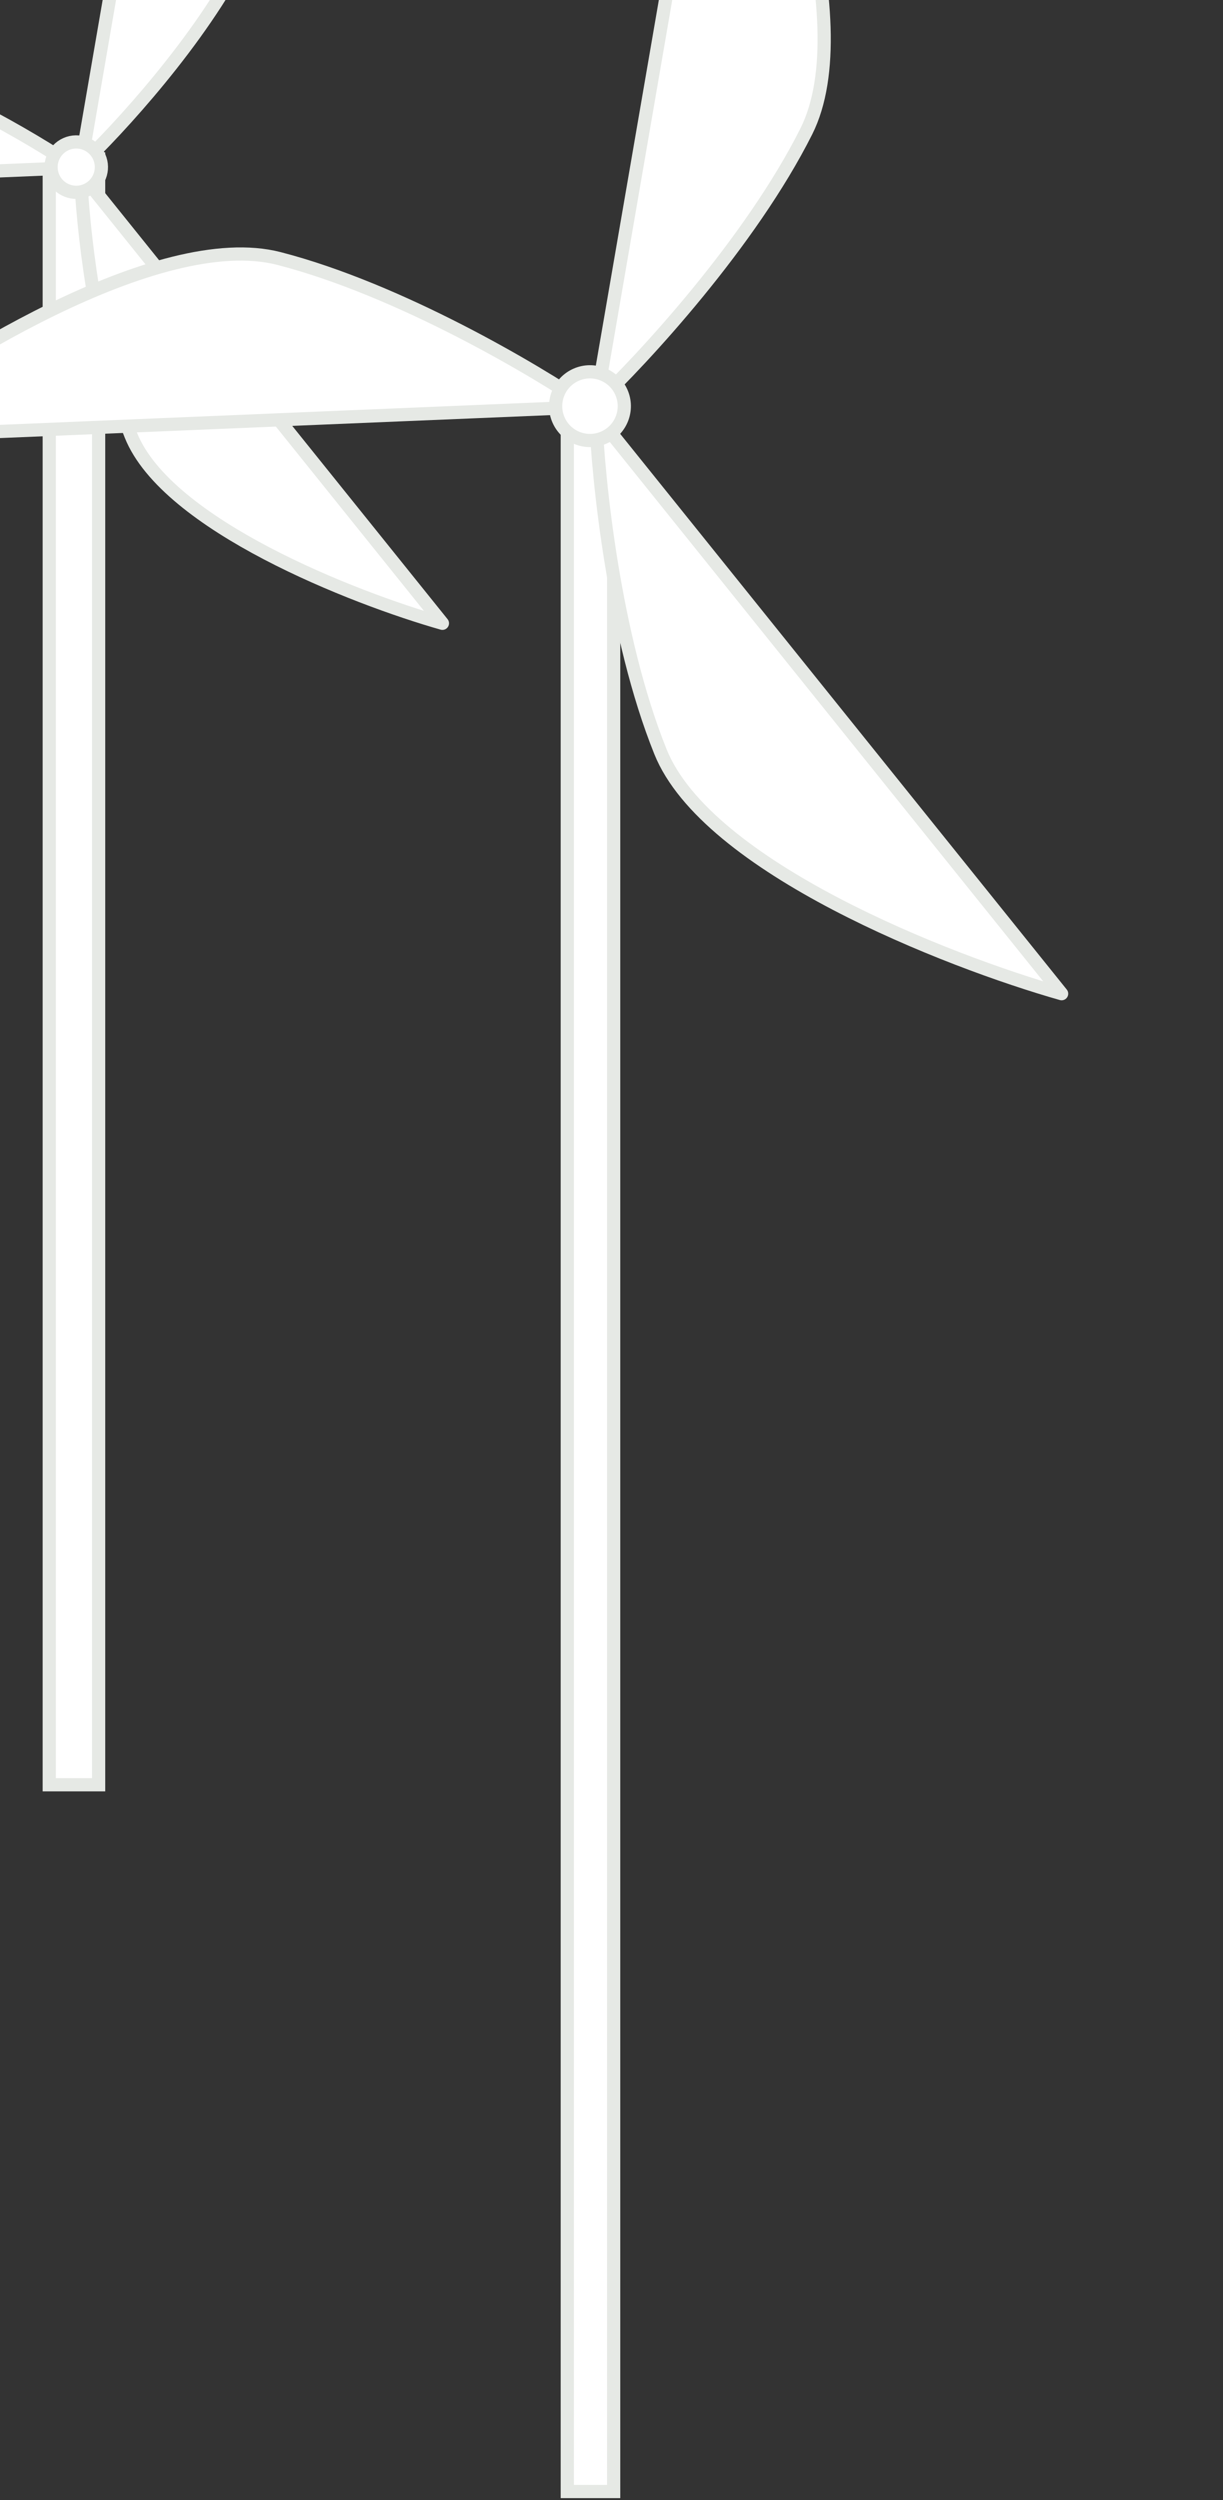
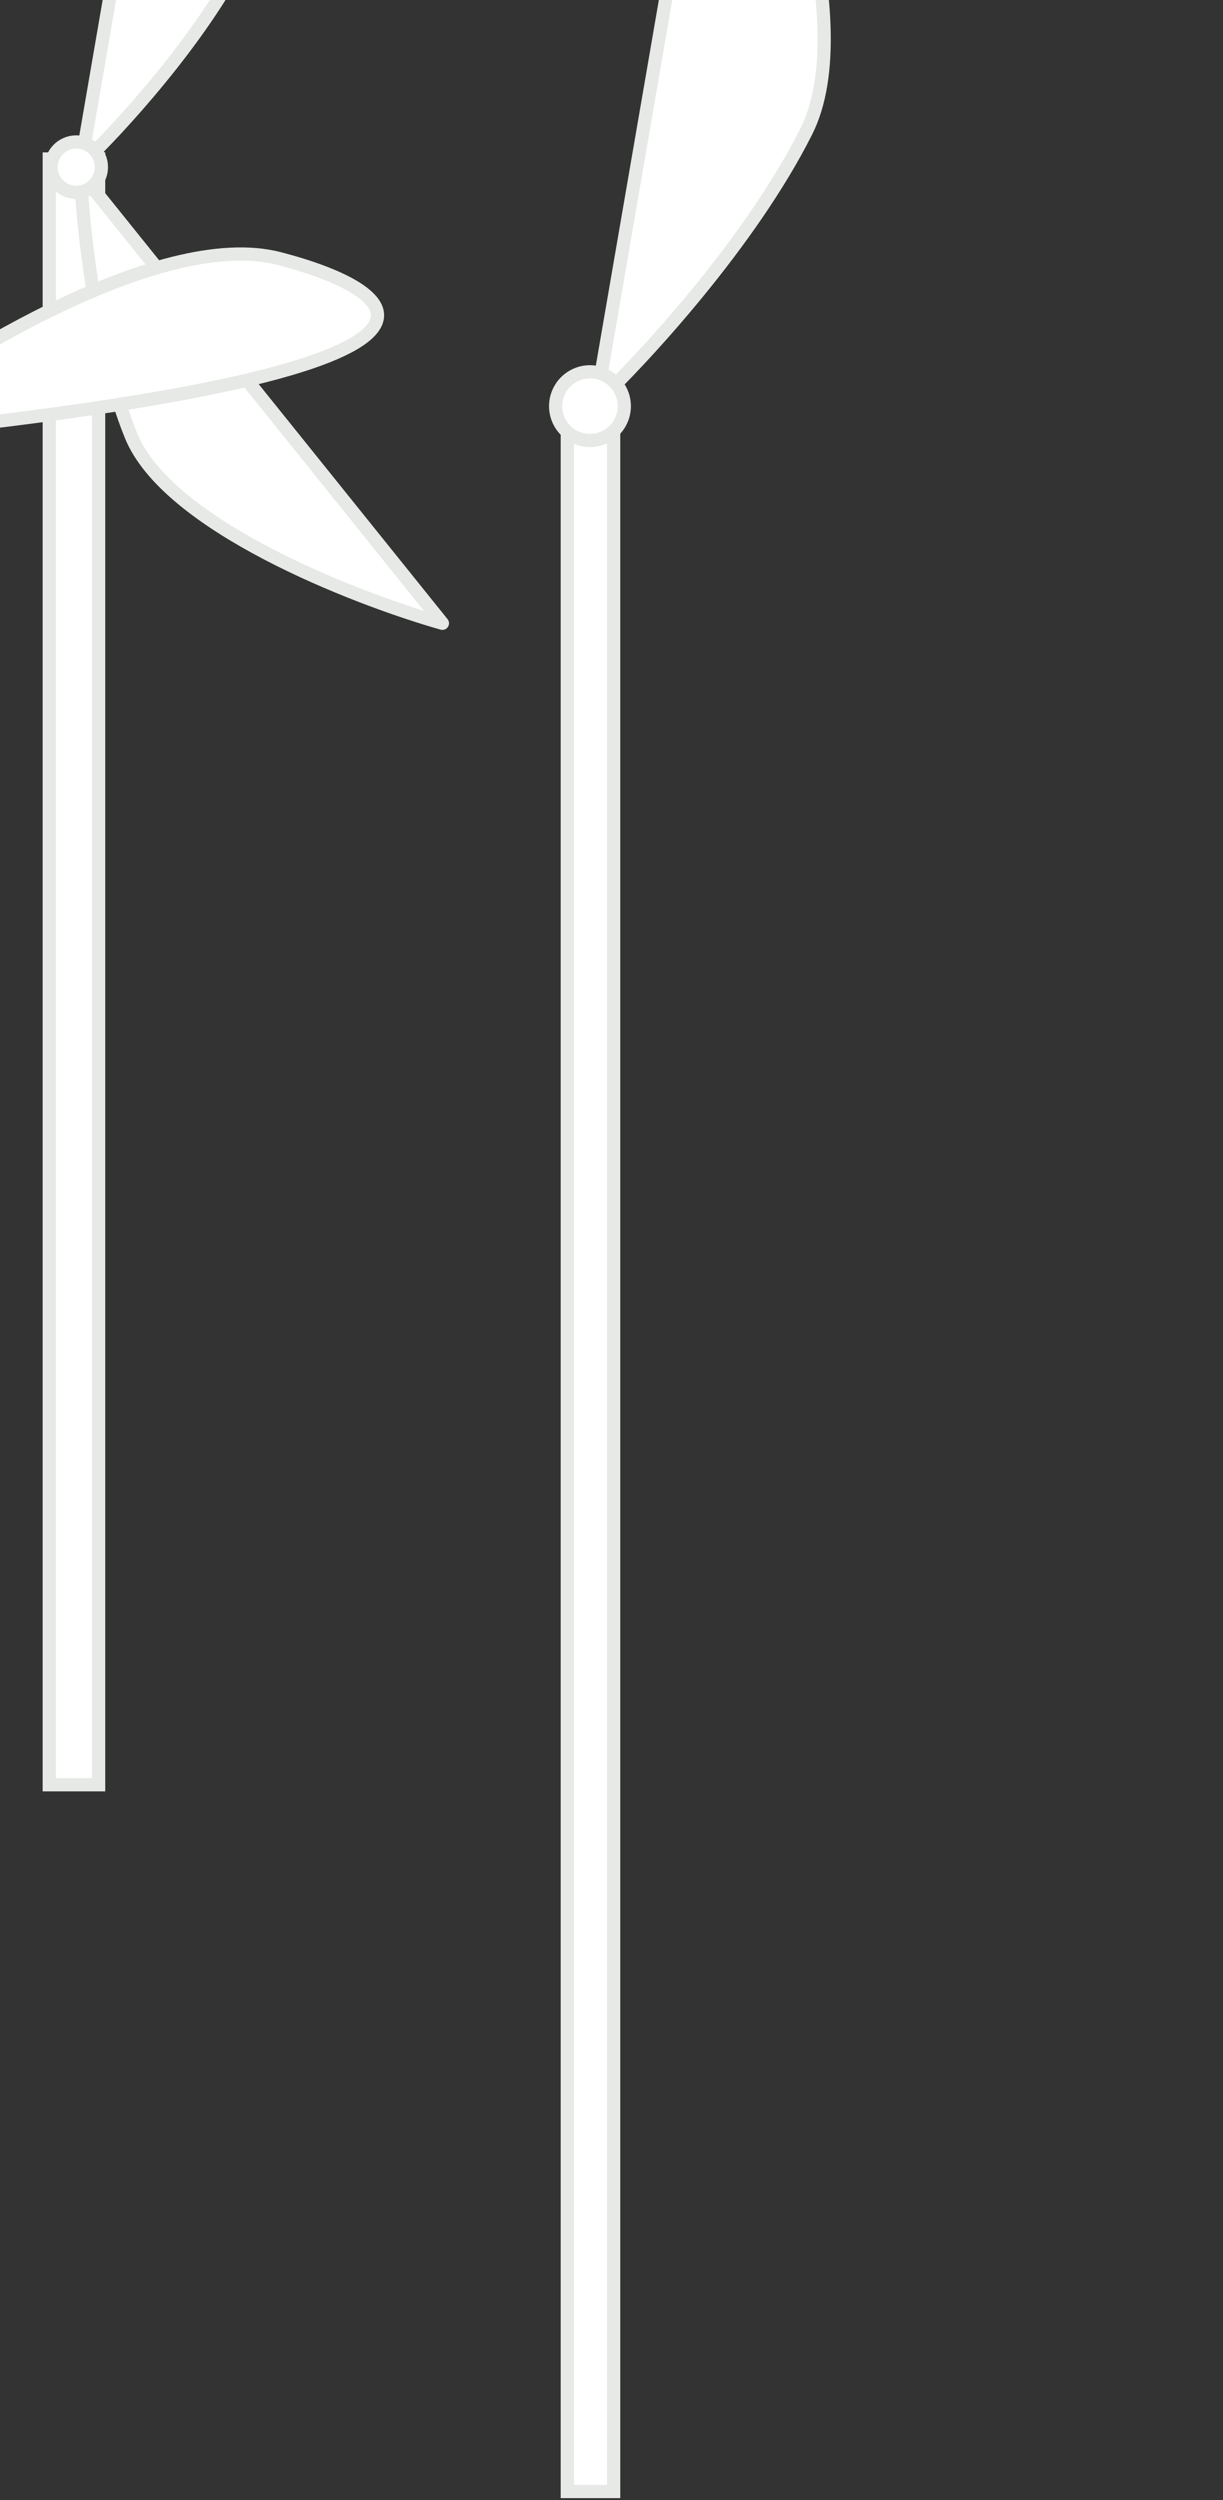
<svg xmlns="http://www.w3.org/2000/svg" width="349" height="713" viewBox="0 0 349 713" fill="none">
  <rect x="0" y="0" width="349" height="713" fill="#333333" stroke="none" />
  <rect x="14.056" y="45.336" width="14.09" height="463.634" fill="white" stroke="#E6E9E5" stroke-width="3.767" />
  <path d="M51.096 -115.299L23.087 47.071C33.462 37.261 57.307 11.477 69.689 -13.184C82.07 -37.845 62.452 -91.536 51.096 -115.299Z" fill="white" stroke="#E6E9E5" stroke-width="3.767" stroke-linejoin="round" />
  <path d="M126.249 177.749L22.994 49.348C23.489 63.618 27.056 98.556 37.364 124.154C47.671 149.751 100.915 170.549 126.249 177.749Z" fill="white" stroke="#E6E9E5" stroke-width="3.767" stroke-linejoin="round" />
-   <path d="M-143.027 54.682L21.597 47.822C9.821 39.749 -20.412 21.877 -47.13 14.975C-73.847 8.072 -122.194 38.571 -143.027 54.682Z" fill="white" stroke="#E6E9E5" stroke-width="3.767" stroke-linejoin="round" />
  <circle cx="21.753" cy="47.66" r="7.184" transform="rotate(-23.846 21.753 47.66)" fill="white" stroke="#E6E9E5" stroke-width="3.767" />
  <rect x="161.884" y="112.289" width="13.233" height="598.233" fill="white" stroke="#E6E9E5" stroke-width="3.767" />
  <path d="M206.149 -94.061L170.074 115.066C183.437 102.432 214.149 69.223 230.096 37.46C246.042 5.697 220.775 -63.455 206.149 -94.061Z" fill="white" stroke="#E6E9E5" stroke-width="3.767" stroke-linejoin="round" />
-   <path d="M302.948 283.376L169.959 118C170.596 136.379 175.191 181.379 188.466 214.348C201.742 247.316 270.319 274.104 302.948 283.376Z" fill="white" stroke="#E6E9E5" stroke-width="3.767" stroke-linejoin="round" />
-   <path d="M-43.873 124.87L168.159 116.035C152.991 105.637 114.052 82.618 79.641 73.728C45.23 64.838 -17.04 104.119 -43.873 124.87Z" fill="white" stroke="#E6E9E5" stroke-width="3.767" stroke-linejoin="round" />
+   <path d="M-43.873 124.87C152.991 105.637 114.052 82.618 79.641 73.728C45.23 64.838 -17.04 104.119 -43.873 124.87Z" fill="white" stroke="#E6E9E5" stroke-width="3.767" stroke-linejoin="round" />
  <circle cx="168.357" cy="115.826" r="9.795" transform="rotate(-23.846 168.357 115.826)" fill="white" stroke="#E6E9E5" stroke-width="3.767" />
</svg>